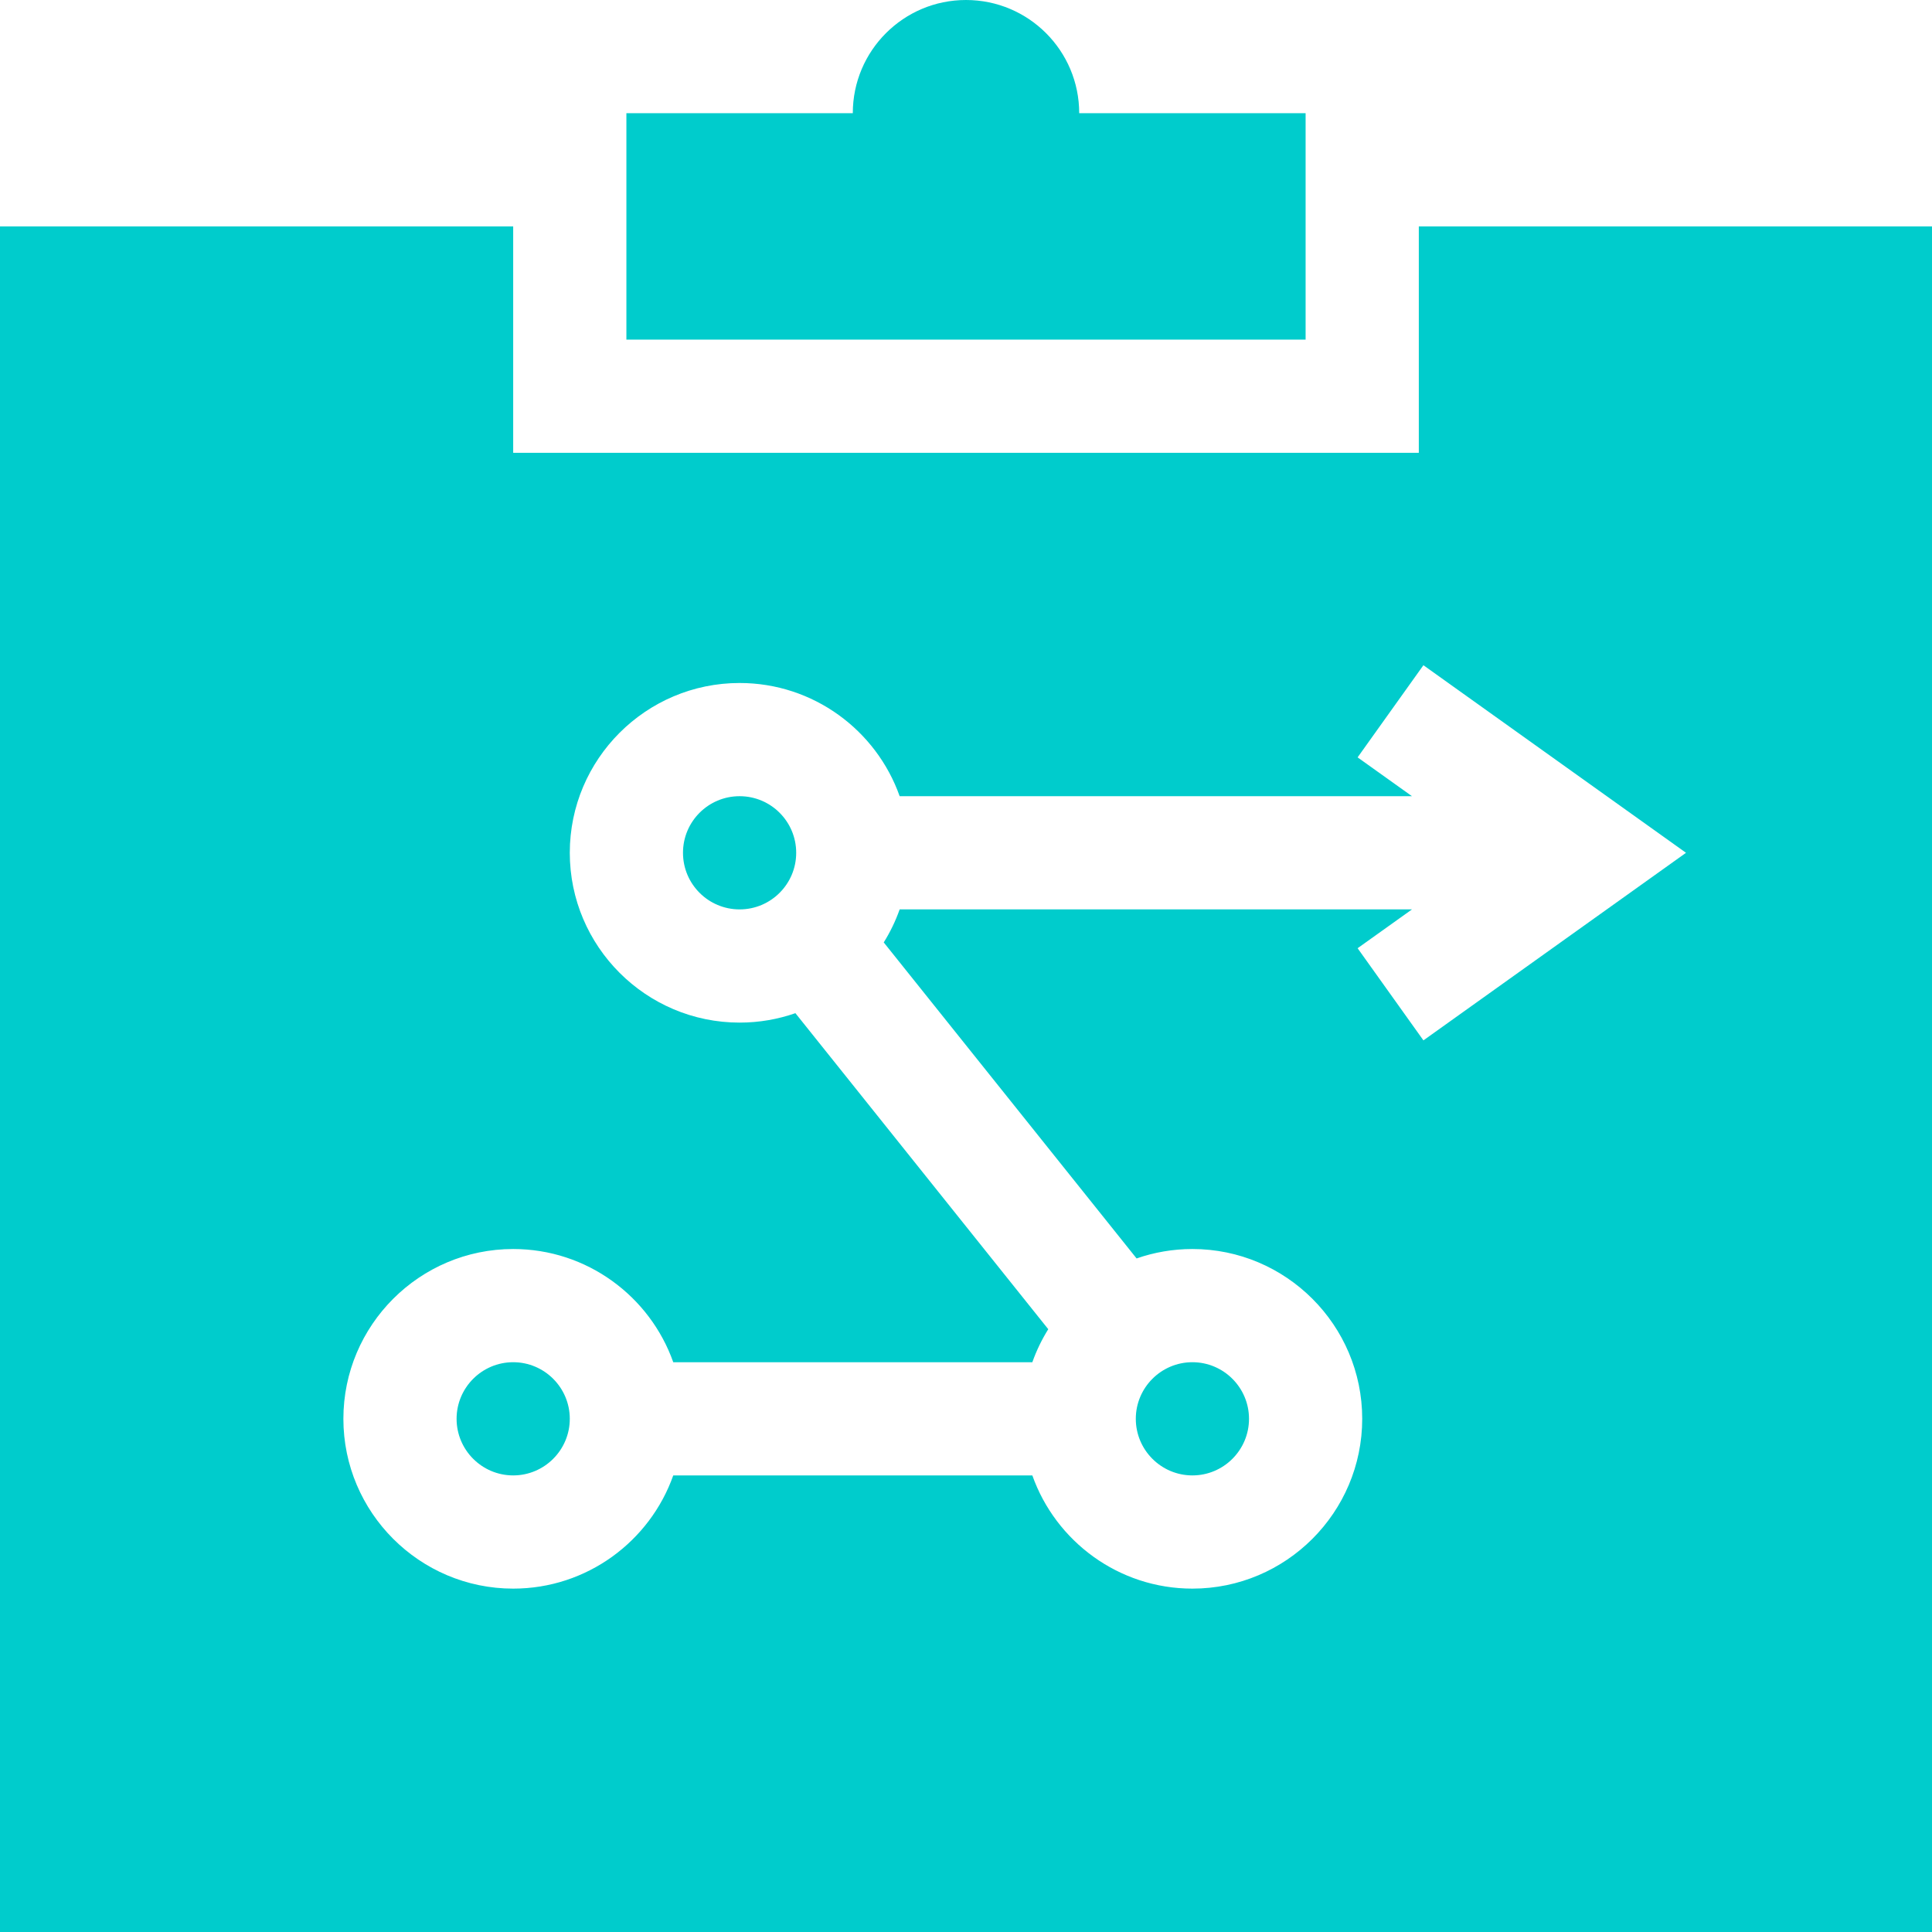
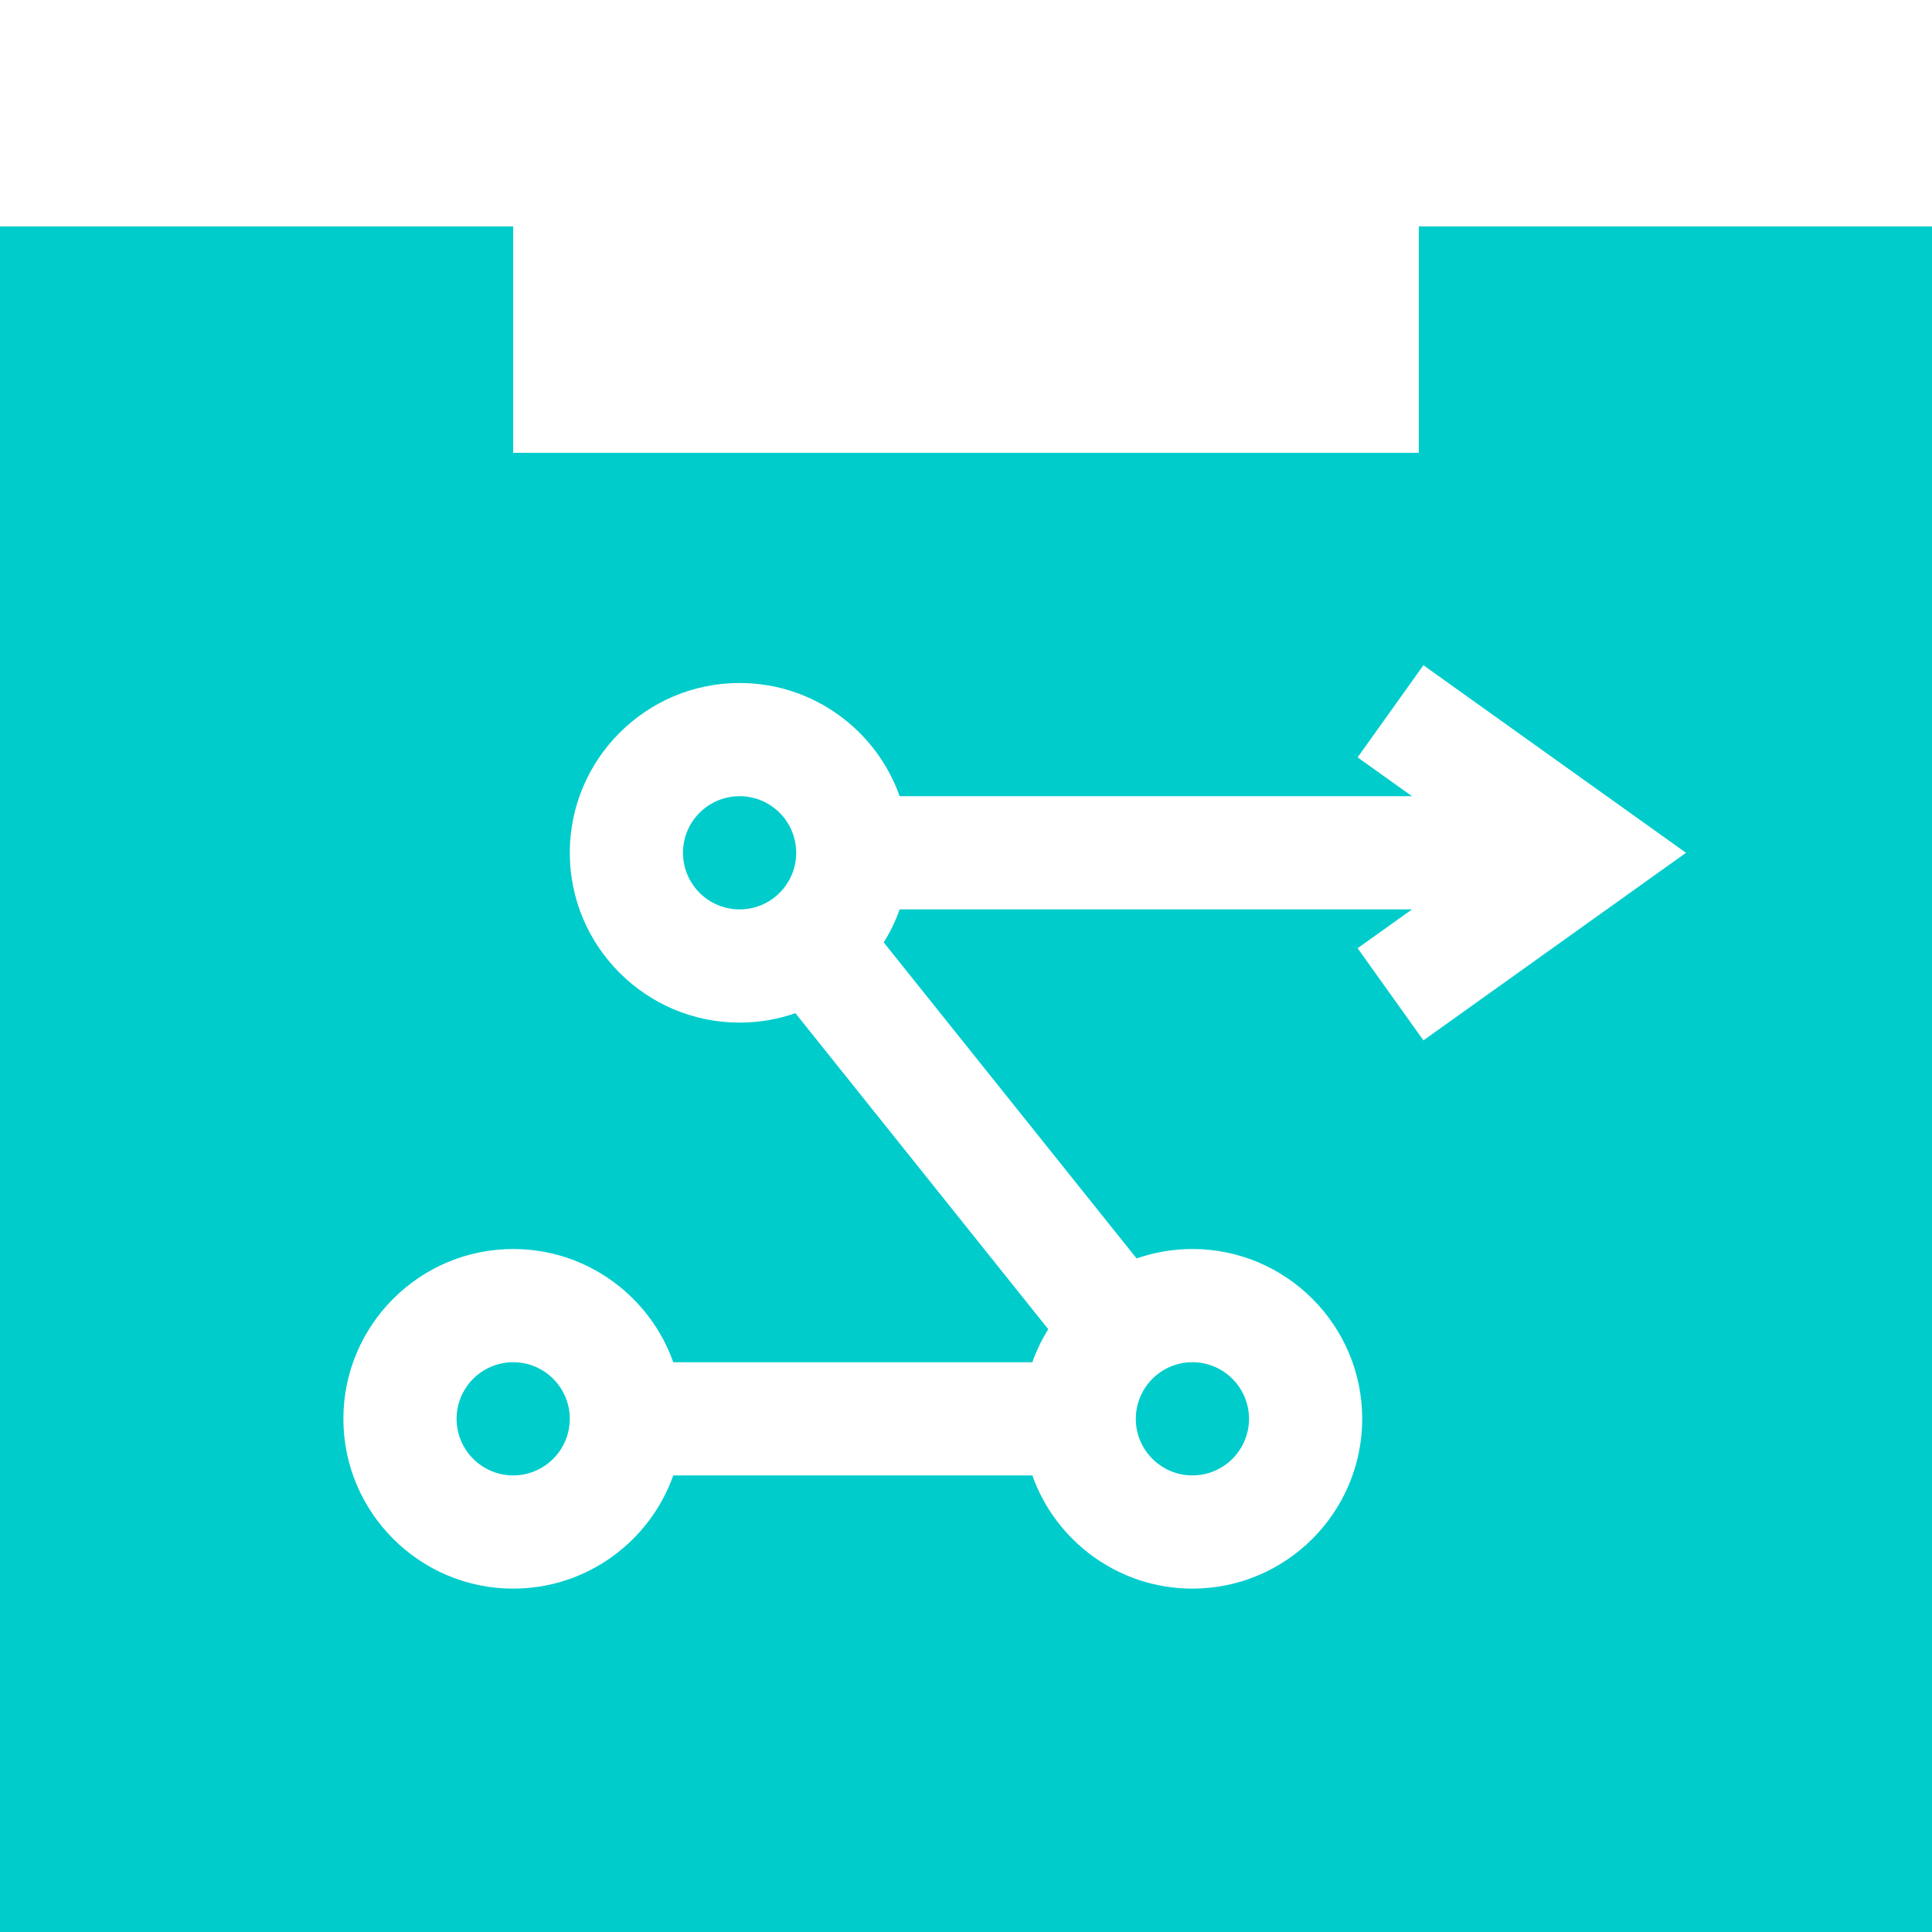
<svg xmlns="http://www.w3.org/2000/svg" id="Capa_1" viewBox="0 0 512 512">
  <g id="_x3C_Group_x3E_">
    <circle cx="196" cy="226" r="15" style="fill:#0cc;" />
    <path d="M316,361c-8.27,0-15,6.73-15,15s6.73,15,15,15,15-6.73,15-15-6.73-15-15-15ZM316,361c-8.27,0-15,6.73-15,15s6.73,15,15,15,15-6.73,15-15-6.73-15-15-15ZM136,361c-8.27,0-15,6.73-15,15s6.73,15,15,15,15-6.73,15-15-6.73-15-15-15ZM316,361c-8.27,0-15,6.73-15,15s6.73,15,15,15,15-6.73,15-15-6.73-15-15-15ZM316,361c-8.27,0-15,6.73-15,15s6.73,15,15,15,15-6.73,15-15-6.73-15-15-15ZM136,361c-8.27,0-15,6.73-15,15s6.73,15,15,15,15-6.73,15-15-6.73-15-15-15ZM376,60v60h-240v-60H0v452h512V60h-136ZM377.22,275.71l-17.44-24.42,14.41-10.29h-135.77c-1.09,3.08-2.51,6.01-4.22,8.75l67.01,83.75c4.64-1.62,9.61-2.5,14.79-2.5,24.81,0,45,20.19,45,45s-20.19,45-45,45c-19.55,0-36.24-12.54-42.42-30h-95.16c-6.18,17.46-22.87,30-42.42,30-24.81,0-45-20.19-45-45s20.19-45,45-45c19.55,0,36.24,12.54,42.42,30h95.16c1.09-3.08,2.51-6.01,4.22-8.75l-67.01-83.75c-4.64,1.62-9.61,2.5-14.79,2.5-24.81,0-45-20.19-45-45s20.19-45,45-45c19.55,0,36.24,12.54,42.42,30h135.77l-14.41-10.29,17.44-24.42,69.59,49.71-69.59,49.71ZM316,391c8.27,0,15-6.73,15-15s-6.73-15-15-15-15,6.73-15,15,6.73,15,15,15ZM136,361c-8.27,0-15,6.73-15,15s6.73,15,15,15,15-6.73,15-15-6.73-15-15-15ZM136,361c-8.27,0-15,6.73-15,15s6.73,15,15,15,15-6.73,15-15-6.73-15-15-15ZM316,361c-8.27,0-15,6.73-15,15s6.73,15,15,15,15-6.73,15-15-6.73-15-15-15ZM316,361c-8.27,0-15,6.73-15,15s6.73,15,15,15,15-6.73,15-15-6.73-15-15-15ZM136,361c-8.27,0-15,6.73-15,15s6.73,15,15,15,15-6.73,15-15-6.73-15-15-15ZM316,361c-8.27,0-15,6.73-15,15s6.73,15,15,15,15-6.73,15-15-6.73-15-15-15ZM316,361c-8.27,0-15,6.73-15,15s6.73,15,15,15,15-6.73,15-15-6.73-15-15-15Z" style="fill:#0cc;" />
-     <path d="M286,30c0-16.57-13.43-30-30-30s-30,13.43-30,30h-60v60h180V30h-60Z" style="fill:#0cc;" />
  </g>
</svg>